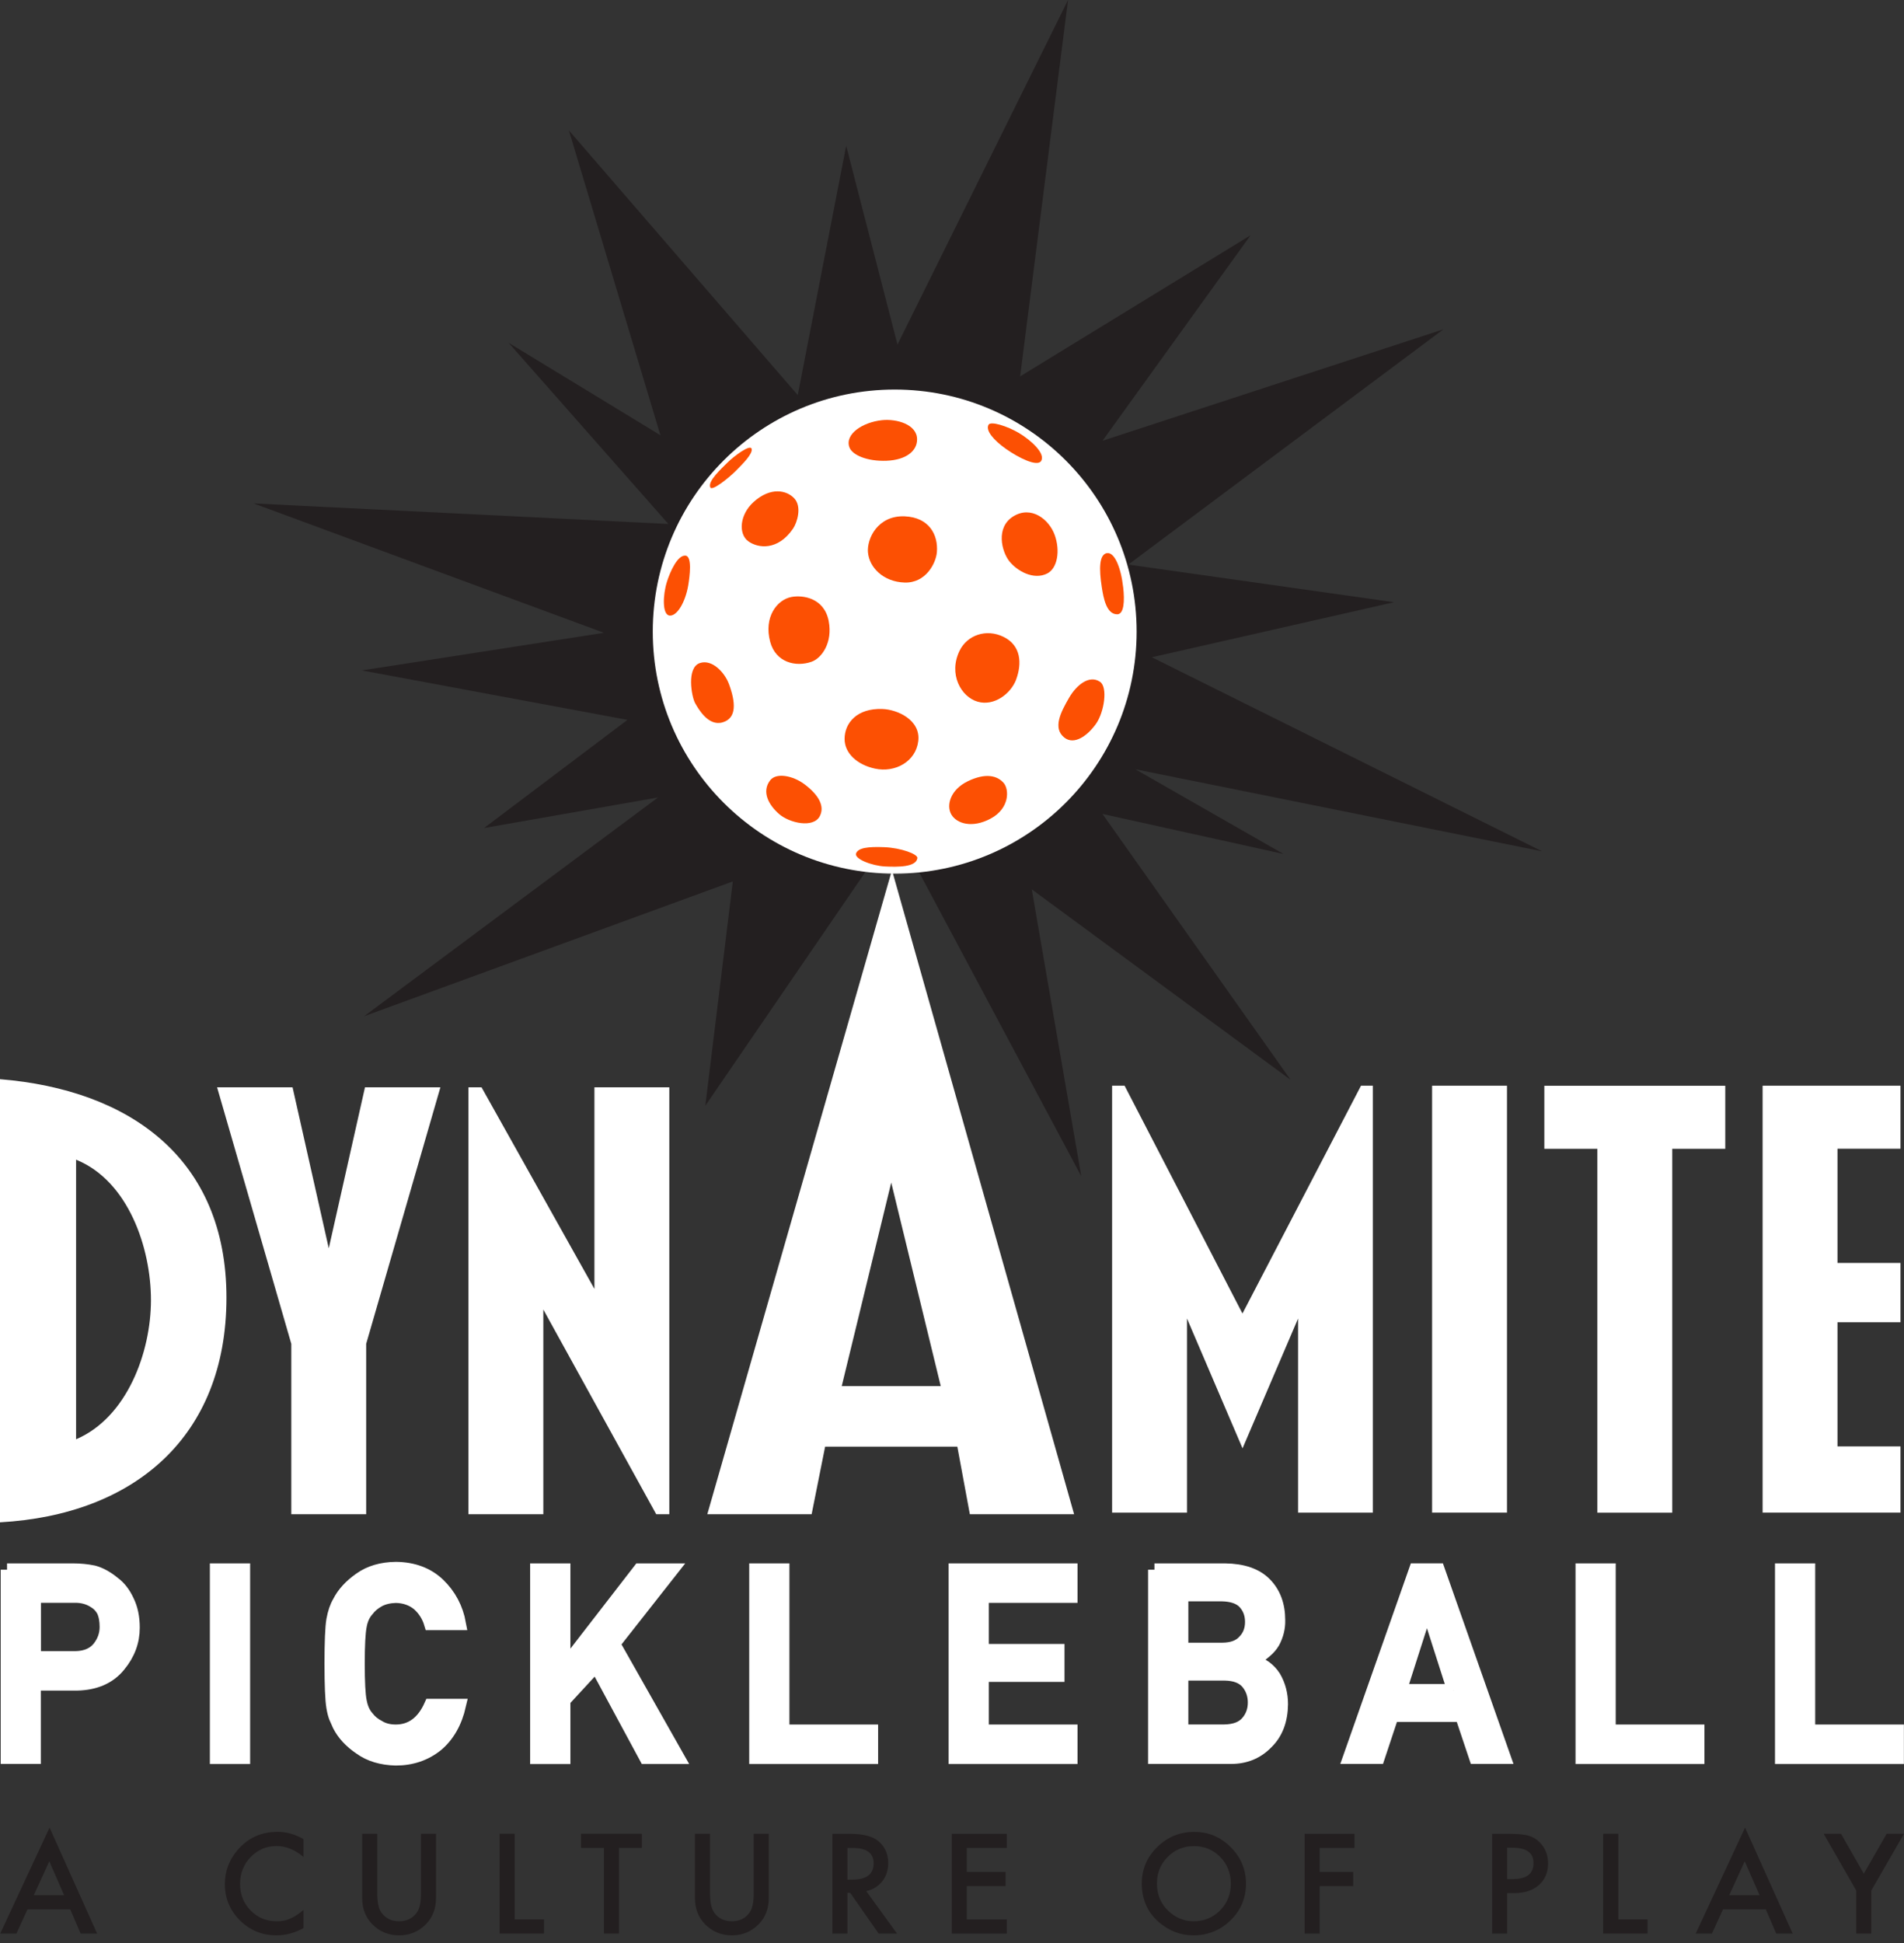
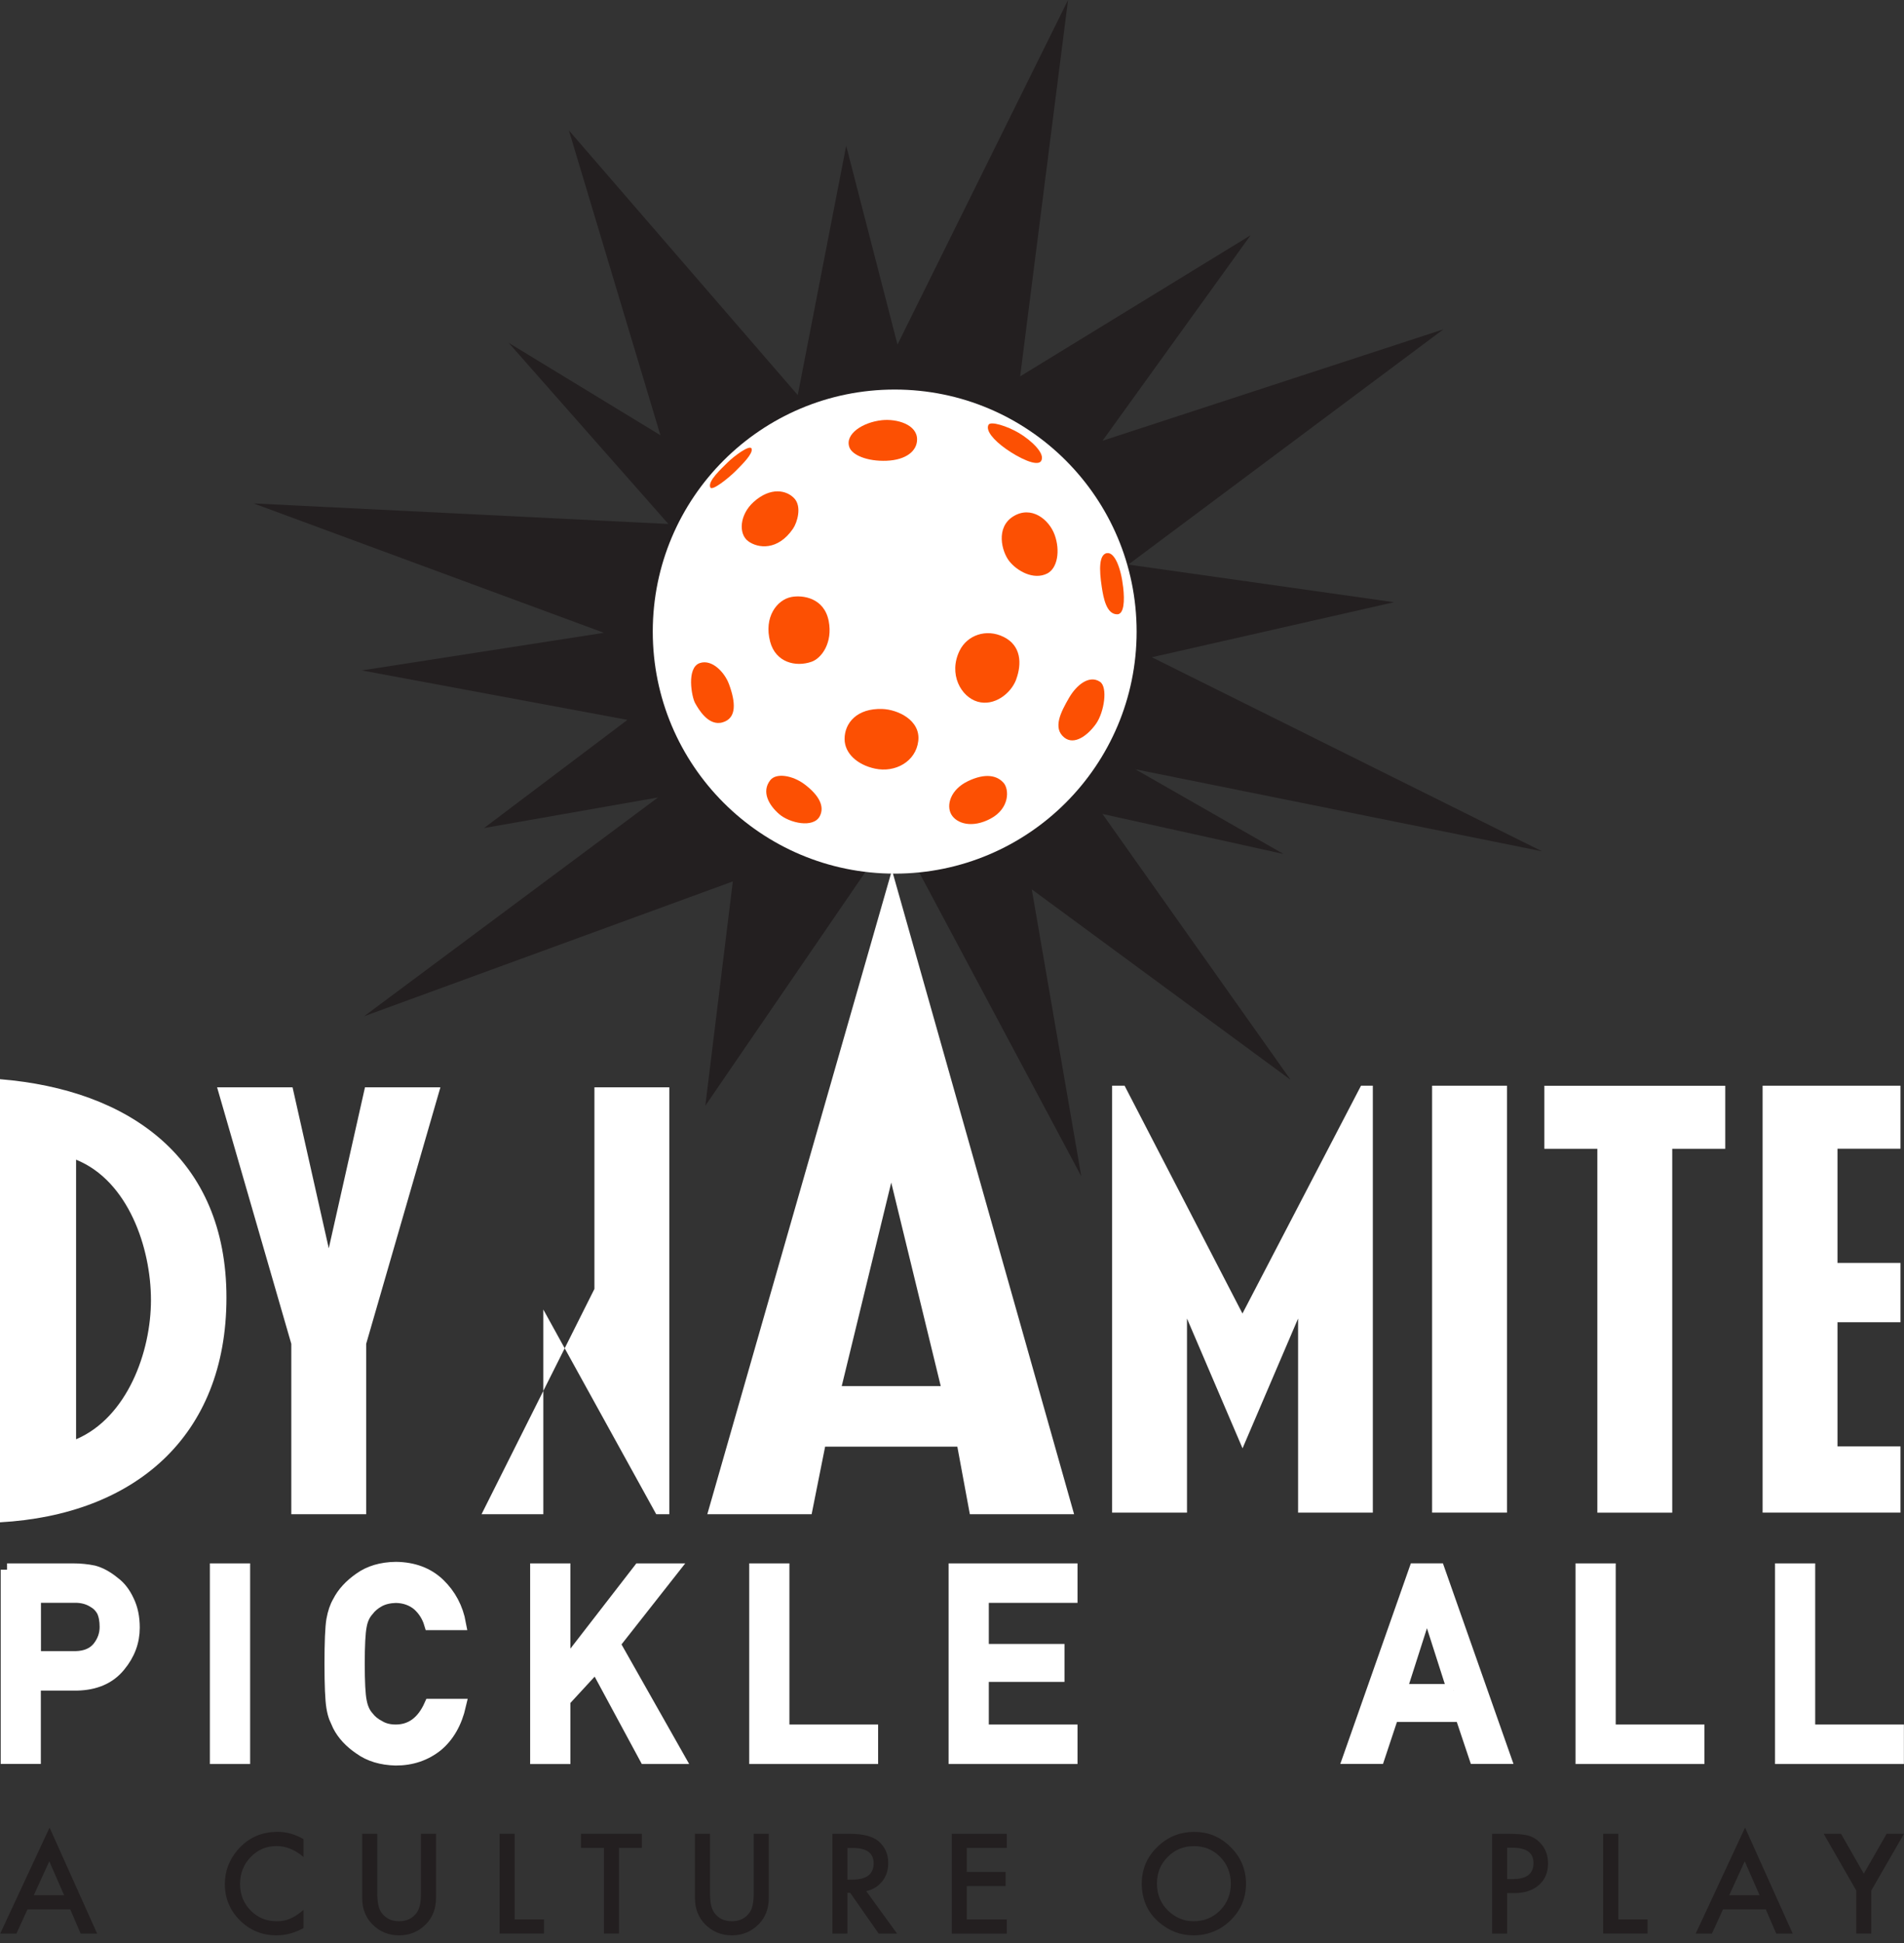
<svg xmlns="http://www.w3.org/2000/svg" width="150" height="153" viewBox="0 0 150 153" fill="none">
  <rect x="0" y="0" width="150" height="153" fill="#333333" stroke="none" />
  <g id="Group 63">
    <path id="Vector" d="M62.848 31.11L44.819 10.271L52.028 34.272L40.072 26.995L52.656 41.26L19.981 39.642L47.578 49.829L28.503 52.792L49.431 56.686L38.135 65.203L51.839 62.795L28.686 80.023L57.733 69.407L55.566 87.069L70.548 65.203L85.184 92.623L81.284 70.03L101.673 85.027L86.854 64.094L101.113 67.245L89.445 60.576L121.481 67.035L90.743 51.755L109.824 47.421L88.89 44.458L113.713 25.933L86.859 34.706L98.522 18.526L80.368 29.639L84.142 0L70.705 27.131L66.664 11.48L62.848 31.11Z" fill="#231F20" />
    <path id="Vector_2" d="M70.485 68.794C81.011 68.794 89.545 60.261 89.545 49.735C89.545 39.209 81.011 30.675 70.485 30.675C59.959 30.675 51.426 39.209 51.426 49.735C51.426 60.261 59.959 68.794 70.485 68.794Z" fill="white" />
    <path id="Vector_3" d="M60.675 50.536C61.11 52.164 62.685 52.546 63.931 52.111C64.743 51.829 65.612 50.593 65.287 48.908C64.931 47.06 63.224 46.845 62.356 47.008C61.214 47.222 60.157 48.588 60.675 50.536Z" fill="#FC5003" />
-     <path id="Vector_4" d="M68.386 43.537C68.496 44.678 69.579 45.814 71.26 45.872C72.94 45.929 73.736 44.348 73.809 43.485C73.924 42.129 73.212 40.742 71.275 40.658C69.171 40.569 68.271 42.396 68.381 43.537H68.386Z" fill="#FC5003" />
    <path id="Vector_5" d="M62.471 41.637C62.816 41.134 63.178 39.899 62.581 39.25C61.984 38.601 60.722 38.318 59.377 39.522C58.252 40.532 58.168 42.045 58.943 42.616C59.717 43.186 61.277 43.375 62.471 41.637Z" fill="#FC5003" />
    <path id="Vector_6" d="M66.92 35.229C67.14 35.826 68.307 36.344 69.852 36.282C71.37 36.219 72.249 35.523 72.249 34.601C72.249 33.423 70.653 32.963 69.475 33.088C67.962 33.251 66.533 34.182 66.92 35.229Z" fill="#FC5003" />
    <path id="Vector_7" d="M57.419 53.844C57.095 52.975 56.116 51.886 55.137 52.211C54.064 52.567 54.488 54.875 54.76 55.362C55.032 55.849 55.812 57.21 56.932 56.88C58.053 56.55 57.964 55.304 57.419 53.839V53.844Z" fill="#FC5003" />
-     <path id="Vector_8" d="M54.221 46.086C54.336 45.39 54.545 43.809 54.006 43.752C53.378 43.689 52.787 45.034 52.541 45.814C52.216 46.845 52.158 48.421 52.755 48.473C53.352 48.526 54.001 47.39 54.221 46.086Z" fill="#FC5003" />
    <path id="Vector_9" d="M60.675 61.445C61.146 60.827 62.455 61.063 63.376 61.754C64.554 62.638 64.973 63.518 64.586 64.266C64.083 65.235 62.199 64.811 61.382 64.104C60.565 63.397 59.979 62.35 60.675 61.445Z" fill="#FC5003" />
    <path id="Vector_10" d="M66.538 58.189C66.538 56.943 67.496 55.76 69.511 55.828C70.731 55.87 72.537 56.713 72.343 58.351C72.15 59.974 70.522 60.869 68.925 60.523C67.548 60.225 66.538 59.33 66.538 58.189Z" fill="#FC5003" />
    <path id="Vector_11" d="M55.959 38.381C56.1 38.695 57.425 37.622 57.969 37.077C58.513 36.533 59.325 35.722 59.215 35.339C59.105 34.957 57.801 35.936 57.315 36.423C56.828 36.91 55.739 37.889 55.959 38.376V38.381Z" fill="#FC5003" />
    <path id="Vector_12" d="M77.882 33.439C77.625 33.889 78.264 34.648 79.237 35.339C80.274 36.072 81.693 36.758 82.007 36.318C82.42 35.737 81.19 34.638 80.269 34.093C79.347 33.549 78.049 33.146 77.882 33.444V33.439Z" fill="#FC5003" />
    <path id="Vector_13" d="M87.205 43.553C86.592 43.663 86.576 44.783 86.802 46.243C86.933 47.075 87.158 48.368 88.011 48.374C88.555 48.374 88.608 47.306 88.487 46.259C88.309 44.673 87.796 43.453 87.205 43.558V43.553Z" fill="#FC5003" />
    <path id="Vector_14" d="M82.493 45.165C83.32 44.751 83.535 43.354 83.09 42.123C82.645 40.893 81.248 39.789 79.834 40.658C78.421 41.527 78.913 43.427 79.51 44.186C80.106 44.945 81.41 45.704 82.493 45.165Z" fill="#FC5003" />
    <path id="Vector_15" d="M80.049 53.519C80.52 52.253 80.447 50.834 79.07 50.154C77.693 49.473 76.191 50.023 75.599 51.237C74.699 53.075 75.709 54.875 77.013 55.252C78.316 55.634 79.635 54.624 80.054 53.514L80.049 53.519Z" fill="#FC5003" />
    <path id="Vector_16" d="M83.849 58.079C84.635 58.702 85.692 57.916 86.346 56.995C86.995 56.074 87.288 54.106 86.66 53.687C85.812 53.122 84.812 53.938 84.231 54.933C83.556 56.09 82.923 57.341 83.849 58.079Z" fill="#FC5003" />
    <path id="Vector_17" d="M79.059 61.644C78.567 61.073 77.646 60.843 76.254 61.513C74.861 62.183 74.531 63.429 74.95 64.141C75.369 64.853 76.589 65.245 78.054 64.455C79.541 63.654 79.52 62.172 79.065 61.644H79.059Z" fill="#FC5003" />
-     <path id="Vector_18" d="M72.275 67.58C72.328 67.255 70.972 66.763 69.668 66.711C68.365 66.659 67.606 66.763 67.444 67.198C67.281 67.632 68.69 68.177 69.721 68.229C70.752 68.281 72.165 68.281 72.27 67.58H72.275Z" fill="#FC5003" />
    <path id="Vector_19" d="M0 119.874V84.98C10.223 85.817 17.84 91.22 17.84 102.181C17.84 113.143 10.569 119.283 0 119.874ZM5.994 91.319V113.336C10.024 111.614 11.893 106.458 11.893 102.375C11.893 98.292 10.124 92.989 5.994 91.319Z" fill="white" />
    <path id="Vector_20" d="M34.696 85.619L28.848 105.819V119.236H22.949V105.819L17.102 85.619H23.048L25.901 98.297L28.754 85.619H34.701H34.696Z" fill="white" />
-     <path id="Vector_21" d="M52.729 119.236H51.698L42.804 103.118V119.236H36.904V85.619H37.936L46.83 101.495V85.619H52.729V119.236Z" fill="white" />
+     <path id="Vector_21" d="M52.729 119.236H51.698L42.804 103.118V119.236H36.904H37.936L46.83 101.495V85.619H52.729V119.236Z" fill="white" />
    <path id="Vector_22" d="M84.624 119.236H76.406L75.421 113.917H65.004L63.942 119.236H55.723L70.27 68.517L84.619 119.236H84.624ZM74.113 109.148L70.213 93.12L66.313 109.148H74.108H74.113Z" fill="white" />
    <path id="Vector_23" d="M108.164 119.11H102.265V103.825L97.889 114.048L93.513 103.825V119.11H87.613V85.493H88.597L97.883 103.432L107.222 85.493H108.154V119.11H108.164Z" fill="white" />
    <path id="Vector_24" d="M118.723 119.11H112.823V85.493H118.723V119.11Z" fill="white" />
    <path id="Vector_25" d="M135.919 90.461H131.741V119.115H125.842V90.461H121.665V85.498H135.919V90.461Z" fill="white" />
    <path id="Vector_26" d="M149.723 119.11H138.861V85.493H149.723V90.455H144.76V99.449H149.723V104.118H144.76V113.896H149.723V119.105V119.11Z" fill="white" />
    <path id="Vector_27" d="M5.533 150.351H2.167L1.293 152.261H0.016L3.905 143.912L7.653 152.261H6.355L5.533 150.351ZM5.051 149.236L3.884 146.566L2.664 149.236H5.051Z" fill="#231F20" />
    <path id="Vector_28" d="M23.912 144.823V146.226C23.226 145.65 22.52 145.367 21.787 145.367C20.981 145.367 20.3 145.655 19.745 146.236C19.19 146.812 18.913 147.519 18.913 148.351C18.913 149.183 19.19 149.869 19.745 150.44C20.3 151.005 20.986 151.288 21.792 151.288C22.211 151.288 22.561 151.22 22.855 151.084C23.017 151.016 23.184 150.927 23.362 150.811C23.535 150.696 23.724 150.555 23.912 150.393V151.822C23.232 152.204 22.52 152.397 21.776 152.397C20.651 152.397 19.693 152.005 18.902 151.22C18.112 150.429 17.714 149.477 17.714 148.362C17.714 147.362 18.044 146.467 18.709 145.687C19.525 144.729 20.578 144.247 21.87 144.247C22.577 144.247 23.258 144.441 23.917 144.823H23.912Z" fill="#231F20" />
    <path id="Vector_29" d="M29.723 144.399V149.131C29.723 149.806 29.832 150.298 30.052 150.612C30.382 151.063 30.843 151.288 31.44 151.288C32.036 151.288 32.507 151.063 32.832 150.612C33.052 150.309 33.162 149.817 33.162 149.131V144.399H34.35V149.456C34.35 150.283 34.093 150.963 33.575 151.502C32.994 152.099 32.282 152.398 31.44 152.398C30.597 152.398 29.885 152.099 29.309 151.502C28.796 150.968 28.534 150.283 28.534 149.456V144.399H29.723Z" fill="#231F20" />
    <path id="Vector_30" d="M40.548 144.399V151.141H42.856V152.256H39.36V144.399H40.548Z" fill="#231F20" />
    <path id="Vector_31" d="M48.766 145.514V152.256H47.578V145.514H45.772V144.399H50.567V145.514H48.766Z" fill="#231F20" />
    <path id="Vector_32" d="M55.938 144.399V149.131C55.938 149.806 56.048 150.298 56.268 150.612C56.597 151.063 57.058 151.288 57.655 151.288C58.252 151.288 58.723 151.063 59.047 150.612C59.267 150.309 59.377 149.817 59.377 149.131V144.399H60.565V149.456C60.565 150.283 60.309 150.963 59.791 151.502C59.21 152.099 58.498 152.398 57.655 152.398C56.812 152.398 56.1 152.099 55.524 151.502C55.011 150.968 54.75 150.283 54.75 149.456V144.399H55.938Z" fill="#231F20" />
    <path id="Vector_33" d="M68.239 148.911L70.674 152.261H69.224L66.978 149.047H66.763V152.261H65.575V144.404H66.962C67.999 144.404 68.752 144.598 69.213 144.99C69.721 145.425 69.977 145.995 69.977 146.713C69.977 147.267 69.82 147.749 69.501 148.147C69.182 148.545 68.763 148.801 68.239 148.916V148.911ZM66.763 148.011H67.14C68.266 148.011 68.826 147.582 68.826 146.723C68.826 145.917 68.281 145.519 67.187 145.519H66.763V148.011Z" fill="#231F20" />
    <path id="Vector_34" d="M79.316 145.514H76.165V147.404H79.222V148.519H76.165V151.146H79.316V152.261H74.982V144.404H79.316V145.519V145.514Z" fill="#231F20" />
    <path id="Vector_35" d="M89.953 148.294C89.953 147.189 90.356 146.236 91.167 145.446C91.974 144.65 92.947 144.252 94.078 144.252C95.209 144.252 96.156 144.65 96.957 145.451C97.763 146.252 98.161 147.215 98.161 148.335C98.161 149.456 97.758 150.424 96.952 151.209C96.14 152 95.161 152.398 94.015 152.398C92.999 152.398 92.089 152.047 91.282 151.345C90.393 150.571 89.948 149.55 89.948 148.294H89.953ZM91.146 148.309C91.146 149.178 91.439 149.89 92.021 150.45C92.602 151.01 93.272 151.288 94.031 151.288C94.853 151.288 95.549 151.005 96.119 150.435C96.685 149.859 96.967 149.157 96.967 148.33C96.967 147.503 96.685 146.791 96.13 146.226C95.575 145.655 94.884 145.373 94.062 145.373C93.24 145.373 92.555 145.655 91.989 146.226C91.424 146.791 91.146 147.482 91.146 148.315V148.309Z" fill="#231F20" />
-     <path id="Vector_36" d="M106.704 145.514H103.966V147.404H106.61V148.519H103.966V152.261H102.783V144.404H106.709V145.519L106.704 145.514Z" fill="#231F20" />
    <path id="Vector_37" d="M118.733 149.068V152.261H117.55V144.404H118.895C119.555 144.404 120.052 144.451 120.387 144.54C120.728 144.629 121.026 144.802 121.283 145.058C121.733 145.498 121.958 146.058 121.958 146.728C121.958 147.445 121.717 148.016 121.235 148.44C120.754 148.859 120.105 149.073 119.288 149.073H118.738L118.733 149.068ZM118.733 147.969H119.178C120.267 147.969 120.811 147.55 120.811 146.713C120.811 145.875 120.251 145.498 119.126 145.498H118.733V147.969Z" fill="#231F20" />
    <path id="Vector_38" d="M127.491 144.399V151.141H129.799V152.256H126.303V144.399H127.486H127.491Z" fill="#231F20" />
    <path id="Vector_39" d="M139.107 150.351H135.741L134.867 152.261H133.589L137.479 143.912L141.232 152.261H139.934L139.112 150.351H139.107ZM138.62 149.236L137.452 146.566L136.233 149.236H138.62Z" fill="#231F20" />
    <path id="Vector_40" d="M146.236 148.864L143.671 144.399H145.038L146.833 147.54L148.634 144.399H150L147.425 148.864V152.256H146.236V148.864Z" fill="#231F20" />
    <path id="Vector_41" d="M0.555 123.607H5.748C6.313 123.607 6.857 123.659 7.381 123.769C7.904 123.91 8.438 124.204 8.972 124.643C9.422 124.973 9.789 125.449 10.072 126.062C10.365 126.659 10.511 127.36 10.511 128.171C10.511 129.266 10.14 130.265 9.391 131.166C8.622 132.113 7.501 132.6 6.025 132.626H2.717V138.4H0.555V123.602V123.607ZM2.727 130.517H5.947C6.753 130.501 7.36 130.244 7.768 129.742C8.156 129.25 8.349 128.711 8.349 128.109C8.349 127.611 8.271 127.193 8.114 126.852C7.951 126.549 7.721 126.303 7.423 126.13C6.978 125.837 6.46 125.701 5.868 125.711H2.727V130.511V130.517Z" fill="white" stroke="white" stroke-miterlimit="10" />
    <path id="Vector_42" d="M17.034 123.607H19.206V138.405H17.034V123.607Z" fill="white" stroke="white" stroke-miterlimit="10" />
    <path id="Vector_43" d="M36.219 134.27C35.905 135.641 35.303 136.693 34.418 137.432C33.507 138.159 32.429 138.526 31.183 138.526C30.058 138.499 29.115 138.217 28.362 137.672C27.597 137.154 27.037 136.547 26.692 135.866C26.587 135.641 26.493 135.432 26.409 135.228C26.331 135.018 26.262 134.757 26.21 134.437C26.111 133.841 26.064 132.699 26.064 131.009C26.064 129.318 26.111 128.14 26.21 127.559C26.315 126.978 26.477 126.507 26.692 126.146C27.037 125.46 27.597 124.853 28.362 124.319C29.115 123.779 30.058 123.502 31.183 123.486C32.565 123.502 33.691 123.921 34.565 124.753C35.434 125.591 35.989 126.627 36.214 127.863H33.91C33.732 127.266 33.413 126.758 32.947 126.339C32.46 125.941 31.869 125.732 31.178 125.722C30.665 125.737 30.225 125.842 29.859 126.036C29.487 126.24 29.183 126.491 28.953 126.8C28.67 127.119 28.482 127.528 28.393 128.03C28.288 128.559 28.236 129.553 28.236 131.009C28.236 132.464 28.288 133.453 28.393 133.966C28.487 134.479 28.67 134.898 28.953 135.217C29.183 135.521 29.487 135.772 29.859 135.961C30.225 136.186 30.665 136.296 31.178 136.296C32.398 136.296 33.314 135.62 33.916 134.27H36.219Z" fill="white" stroke="white" stroke-miterlimit="10" />
    <path id="Vector_44" d="M42.265 123.607H44.437V131.228H44.479L50.379 123.607H52.954L48.363 129.443L53.436 138.405H50.86L46.955 131.171L44.437 133.903V138.41H42.265V123.612V123.607Z" fill="white" stroke="white" stroke-miterlimit="10" />
    <path id="Vector_45" d="M59.518 123.607H61.691V136.296H68.679V138.405H59.524V123.607H59.518Z" fill="white" stroke="white" stroke-miterlimit="10" />
    <path id="Vector_46" d="M75.233 123.607H84.388V125.716H77.4V129.951H83.362V131.94H77.4V136.296H84.388V138.405H75.233V123.607Z" fill="white" stroke="white" stroke-miterlimit="10" />
-     <path id="Vector_47" d="M90.948 123.607H96.501C97.91 123.623 98.967 123.984 99.679 124.701C100.391 125.423 100.752 126.381 100.752 127.575C100.768 128.182 100.626 128.763 100.328 129.318C100.176 129.58 99.962 129.831 99.679 130.066C99.396 130.318 99.051 130.543 98.637 130.747V130.789C99.417 130.998 100.009 131.422 100.412 132.056C100.789 132.71 100.972 133.427 100.972 134.197C100.956 135.474 100.574 136.489 99.81 137.233C99.056 138.013 98.114 138.4 96.988 138.4H90.948V123.602V123.607ZM93.12 125.596V129.852H96.261C97.056 129.852 97.637 129.637 98.014 129.208C98.397 128.815 98.585 128.318 98.585 127.716C98.585 127.114 98.397 126.612 98.014 126.198C97.643 125.811 97.056 125.612 96.261 125.596H93.12ZM93.12 131.836V136.29H96.47C97.276 136.275 97.868 136.05 98.245 135.61C98.622 135.175 98.805 134.662 98.805 134.06C98.805 133.458 98.616 132.93 98.245 132.495C97.868 132.066 97.281 131.846 96.47 131.836H93.12Z" fill="white" stroke="white" stroke-miterlimit="10" />
    <path id="Vector_48" d="M115.127 135.092H109.693L108.594 138.4H106.296L111.504 123.602H113.321L118.529 138.4H116.236L115.127 135.092ZM114.509 133.108L112.436 126.632H112.399L110.326 133.108H114.514H114.509Z" fill="white" stroke="white" stroke-miterlimit="10" />
    <path id="Vector_49" d="M124.617 123.607H126.789V136.296H133.778V138.405H124.622V123.607H124.617Z" fill="white" stroke="white" stroke-miterlimit="10" />
    <path id="Vector_50" d="M140.332 123.607H142.504V136.296H149.492V138.405H140.337V123.607H140.332Z" fill="white" stroke="white" stroke-miterlimit="10" />
  </g>
</svg>